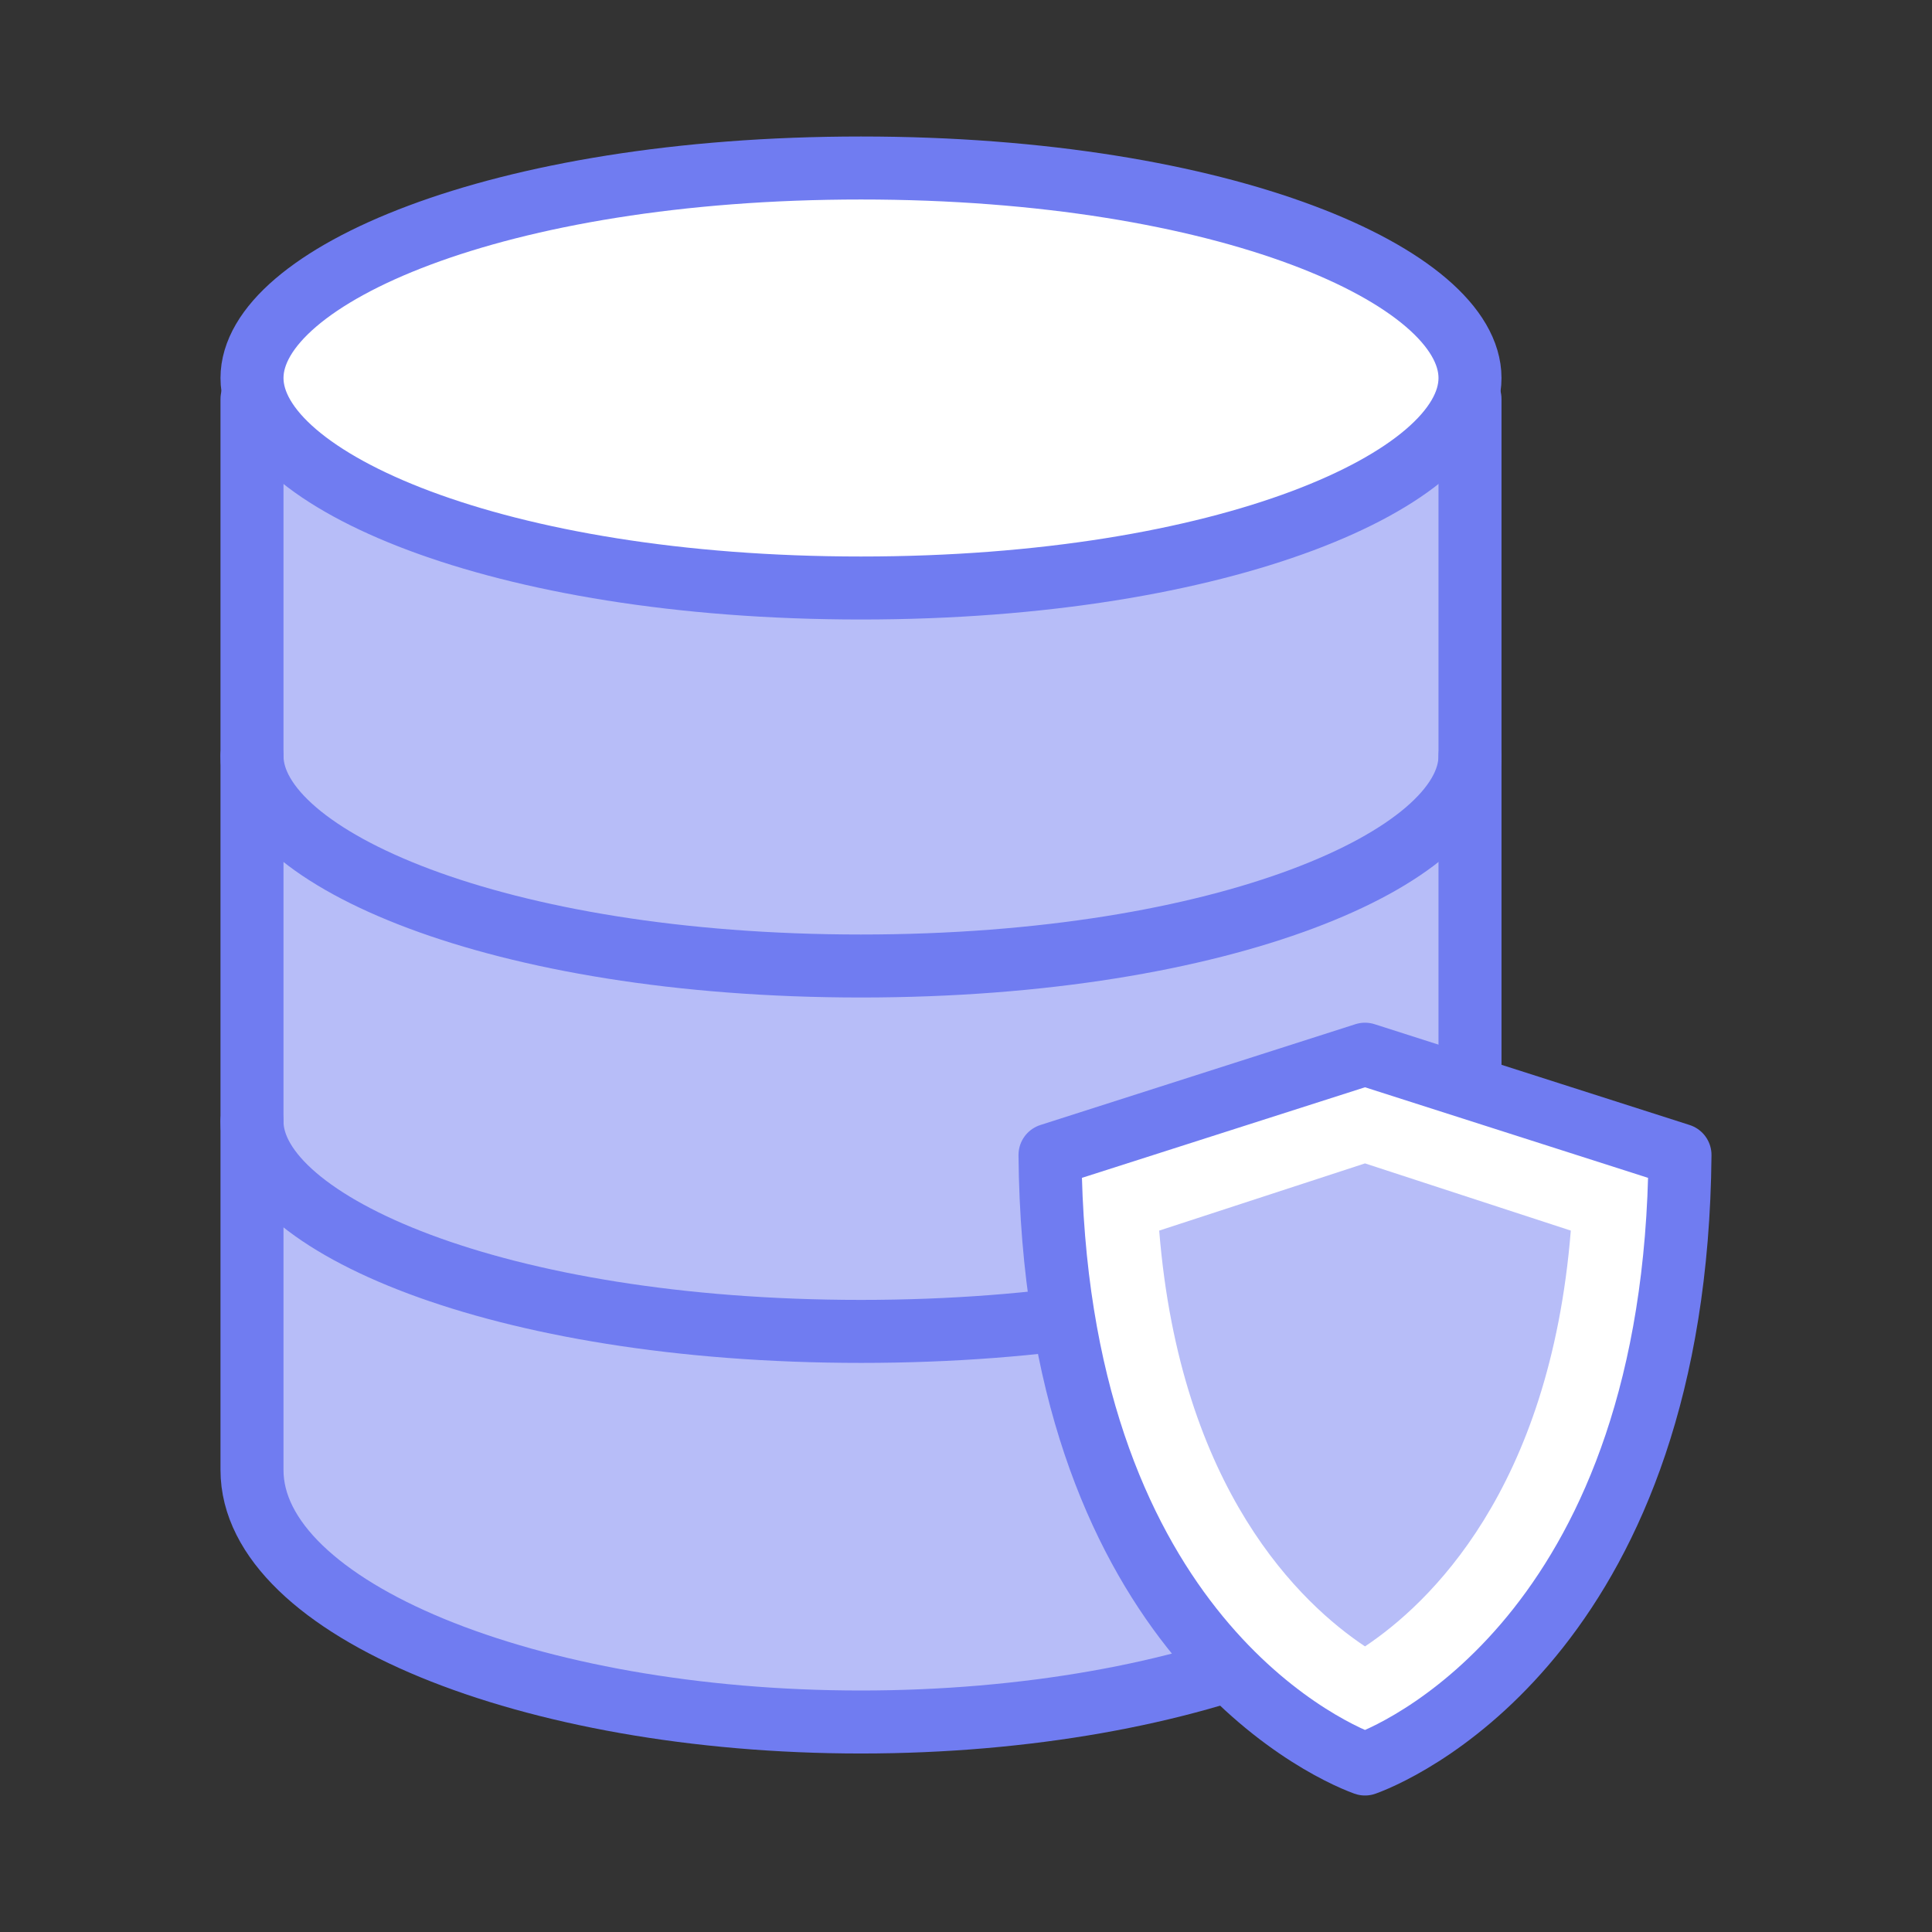
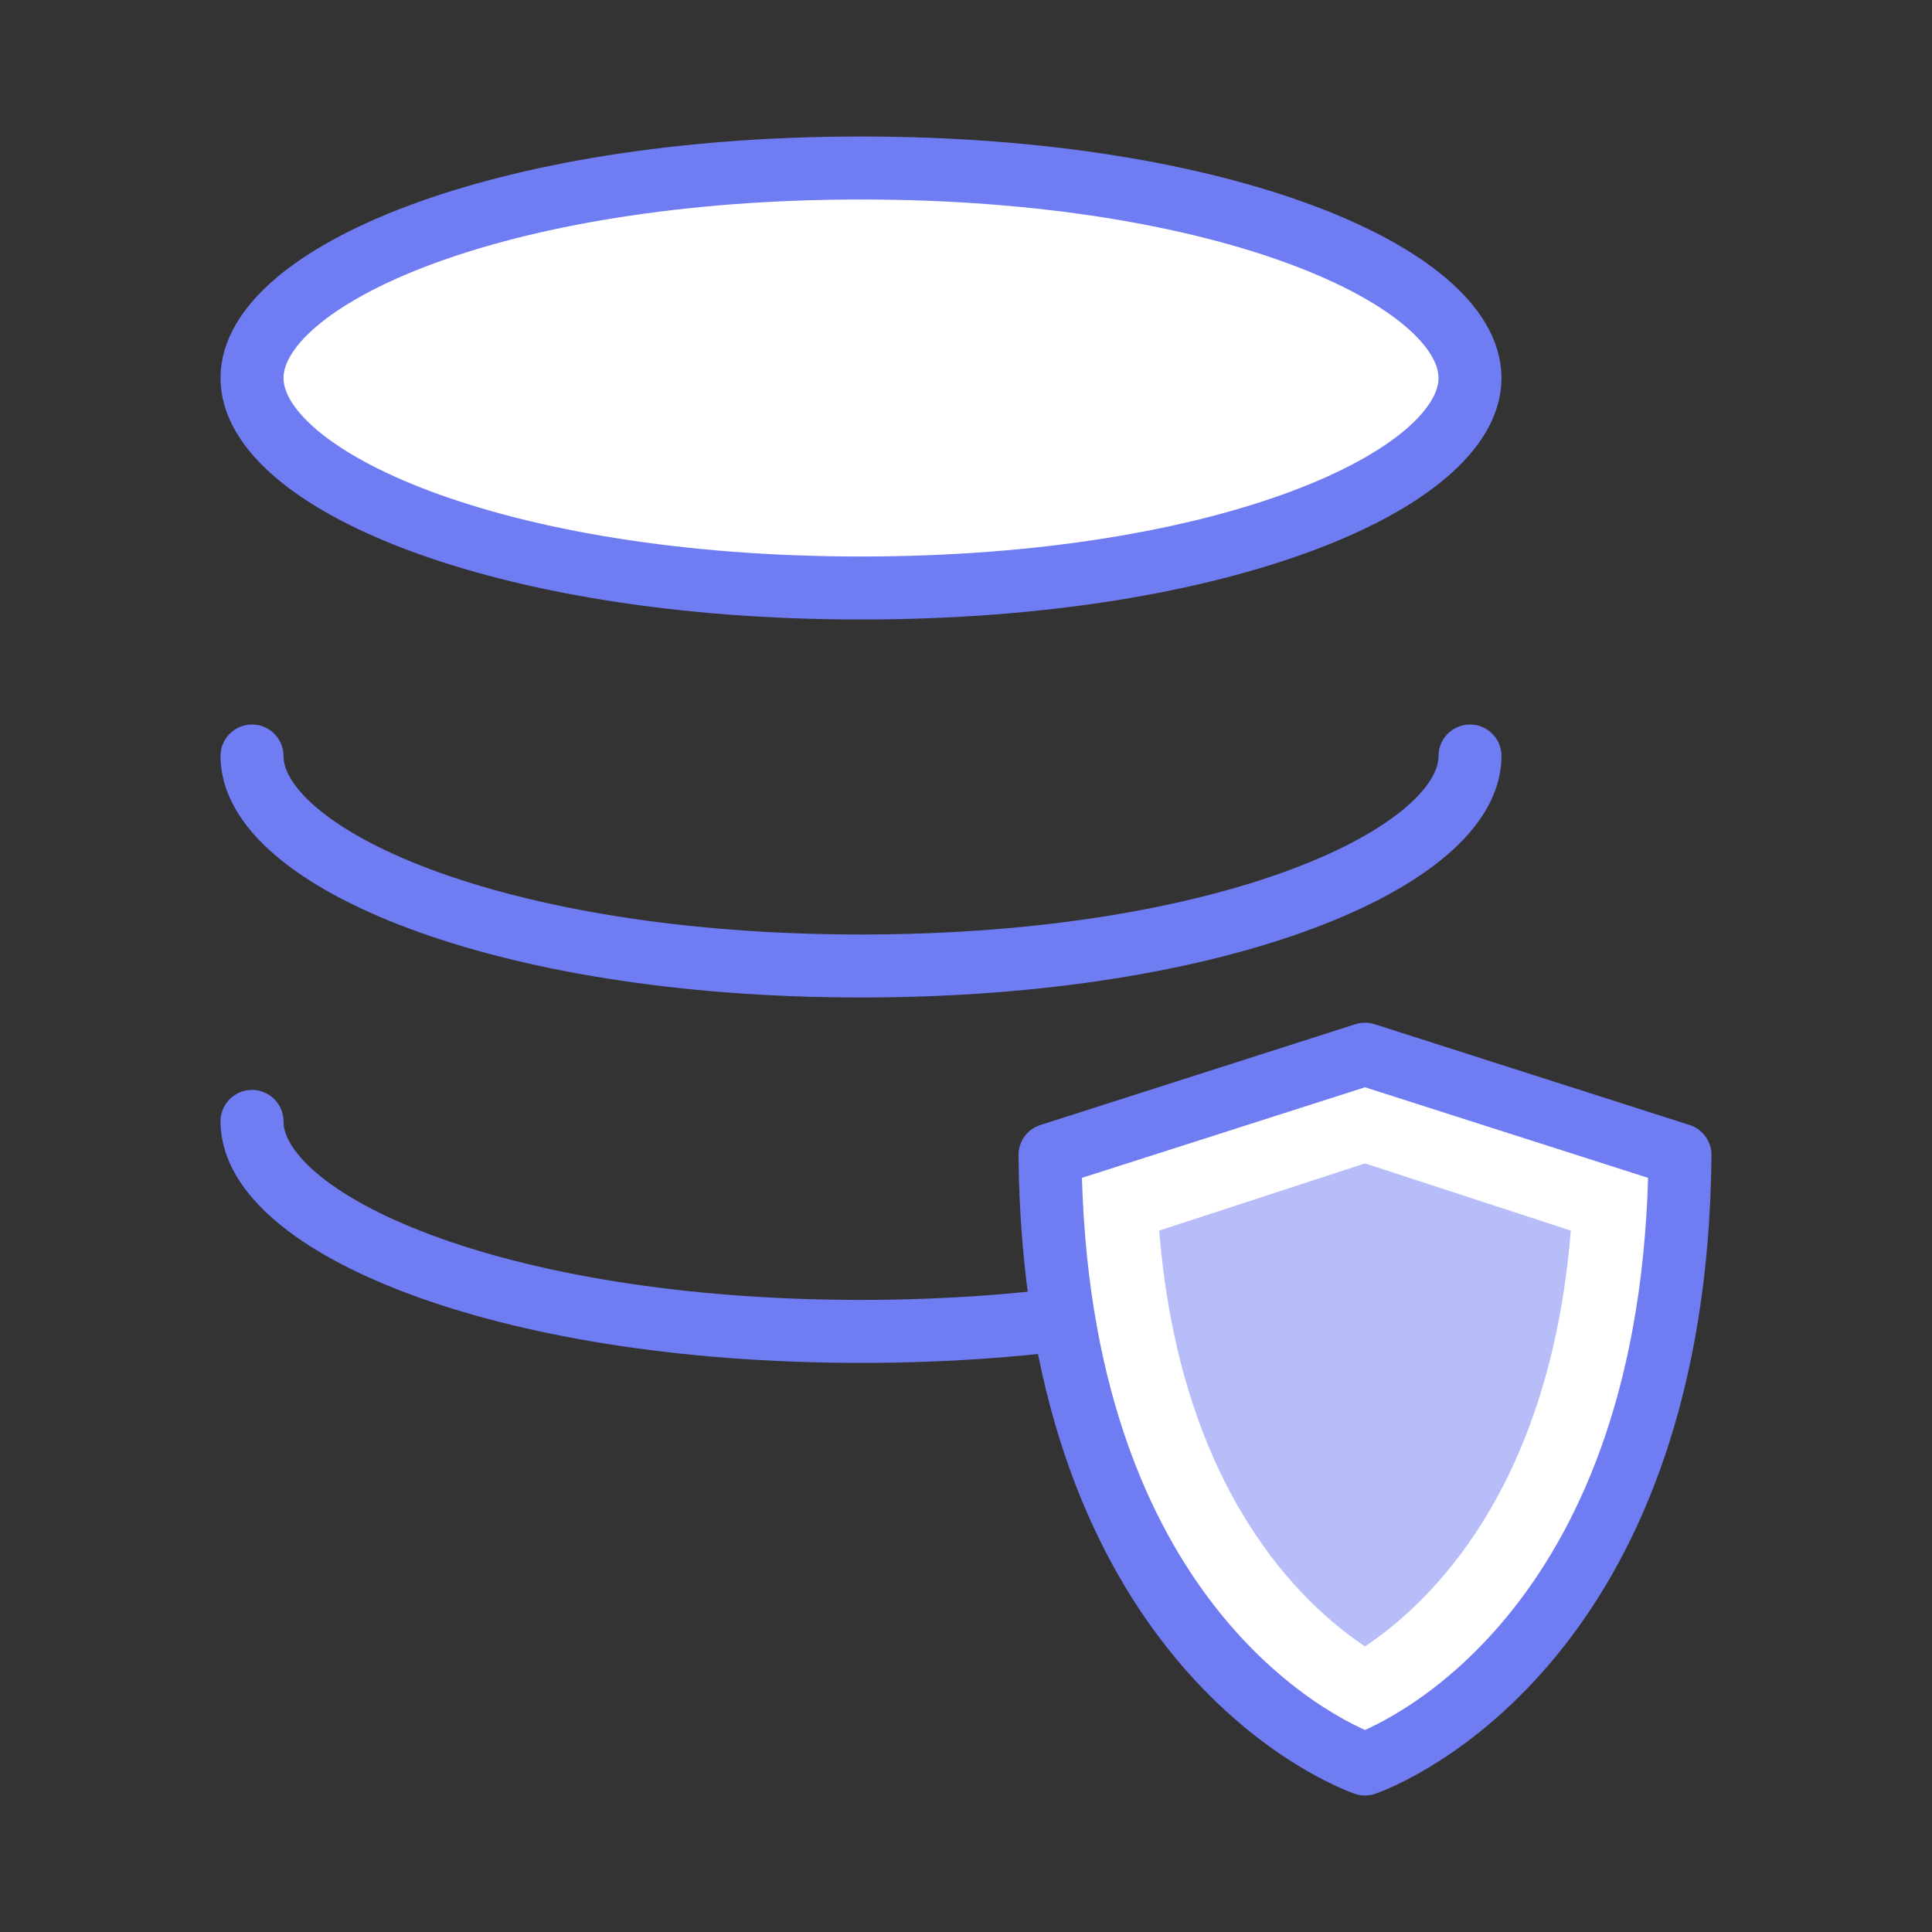
<svg xmlns="http://www.w3.org/2000/svg" version="1.1" id="Layer_2_00000121976151976232043640000008077090852882223233_" x="0px" y="0px" viewBox="0 0 46 46" style="enable-background:new 0 0 46 46;" xml:space="preserve">
  <rect x="0" y="0" width="46" height="46" fill="#333333" stroke="none" />
  <style type="text/css"> .st0{fill:#B7BDF8;stroke:#707CF1;stroke-width:1.5;stroke-linecap:round;stroke-linejoin:round;} .st1{fill:#FFFFFF;stroke:#707CF1;stroke-width:1.5;stroke-linecap:round;stroke-linejoin:round;} .st2{fill:none;stroke:#707CF1;stroke-width:1.5;stroke-linecap:round;stroke-linejoin:round;} .st3{fill:#B7BDF8;} </style>
  <g id="Layer_1-2">
    <g>
-       <path class="st0" d="M20.5,41C12.6,41,6,38.3,6,35V9.5h29V35C35,38.3,28.4,41,20.5,41z" />
      <path class="st1" d="M20.5,14C11.8,14,6,11.4,6,9s5.8-5,14.5-5S35,6.6,35,9S29.2,14,20.5,14z" />
      <path class="st2" d="M35,18c0,2.4-5.8,5-14.5,5S6,20.4,6,18" />
      <path class="st2" d="M35,26.7c0,2.4-5.8,5-14.5,5S6,29.1,6,26.7" />
      <path class="st1" d="M32.5,42c-1.1-0.4-7.4-3.4-7.5-14.5l7.5-2.4l7.5,2.4C39.9,38.6,33.6,41.6,32.5,42z" />
      <path class="st3" d="M32.5,39.2c-1.5-1-4.4-3.7-4.9-9.9l4.9-1.6l4.9,1.6C36.9,35.5,34,38.2,32.5,39.2z" />
    </g>
  </g>
</svg>